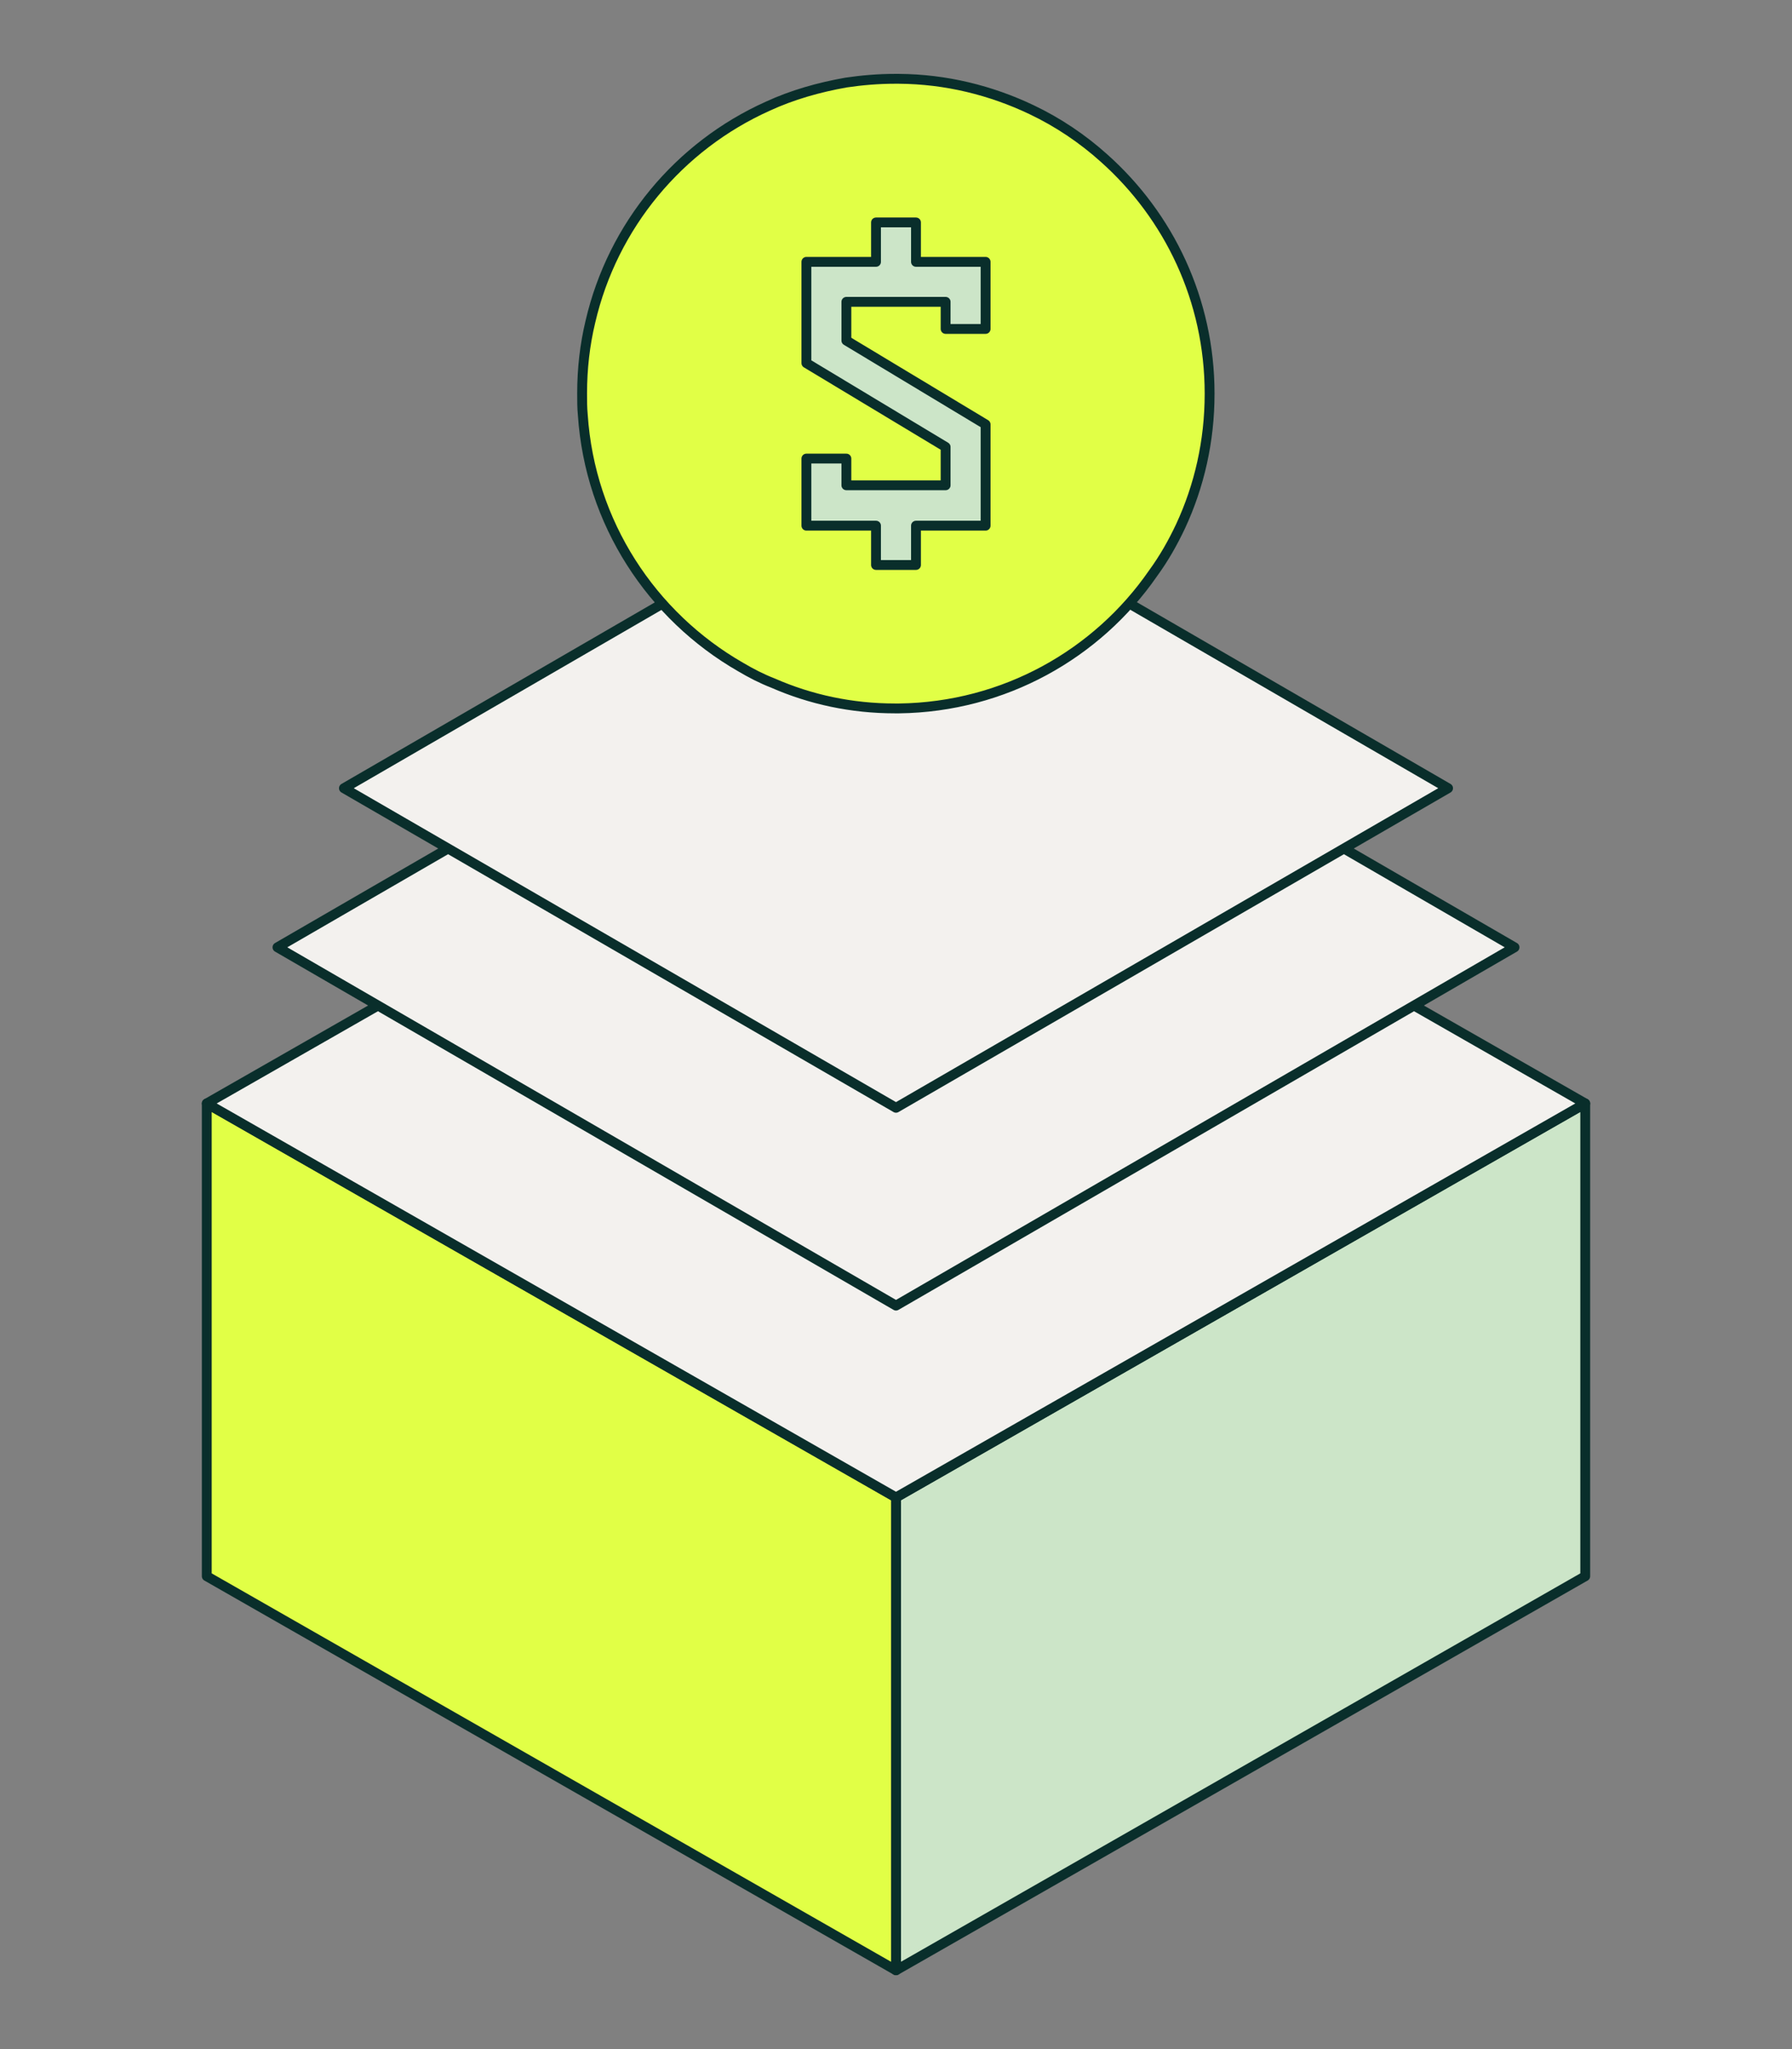
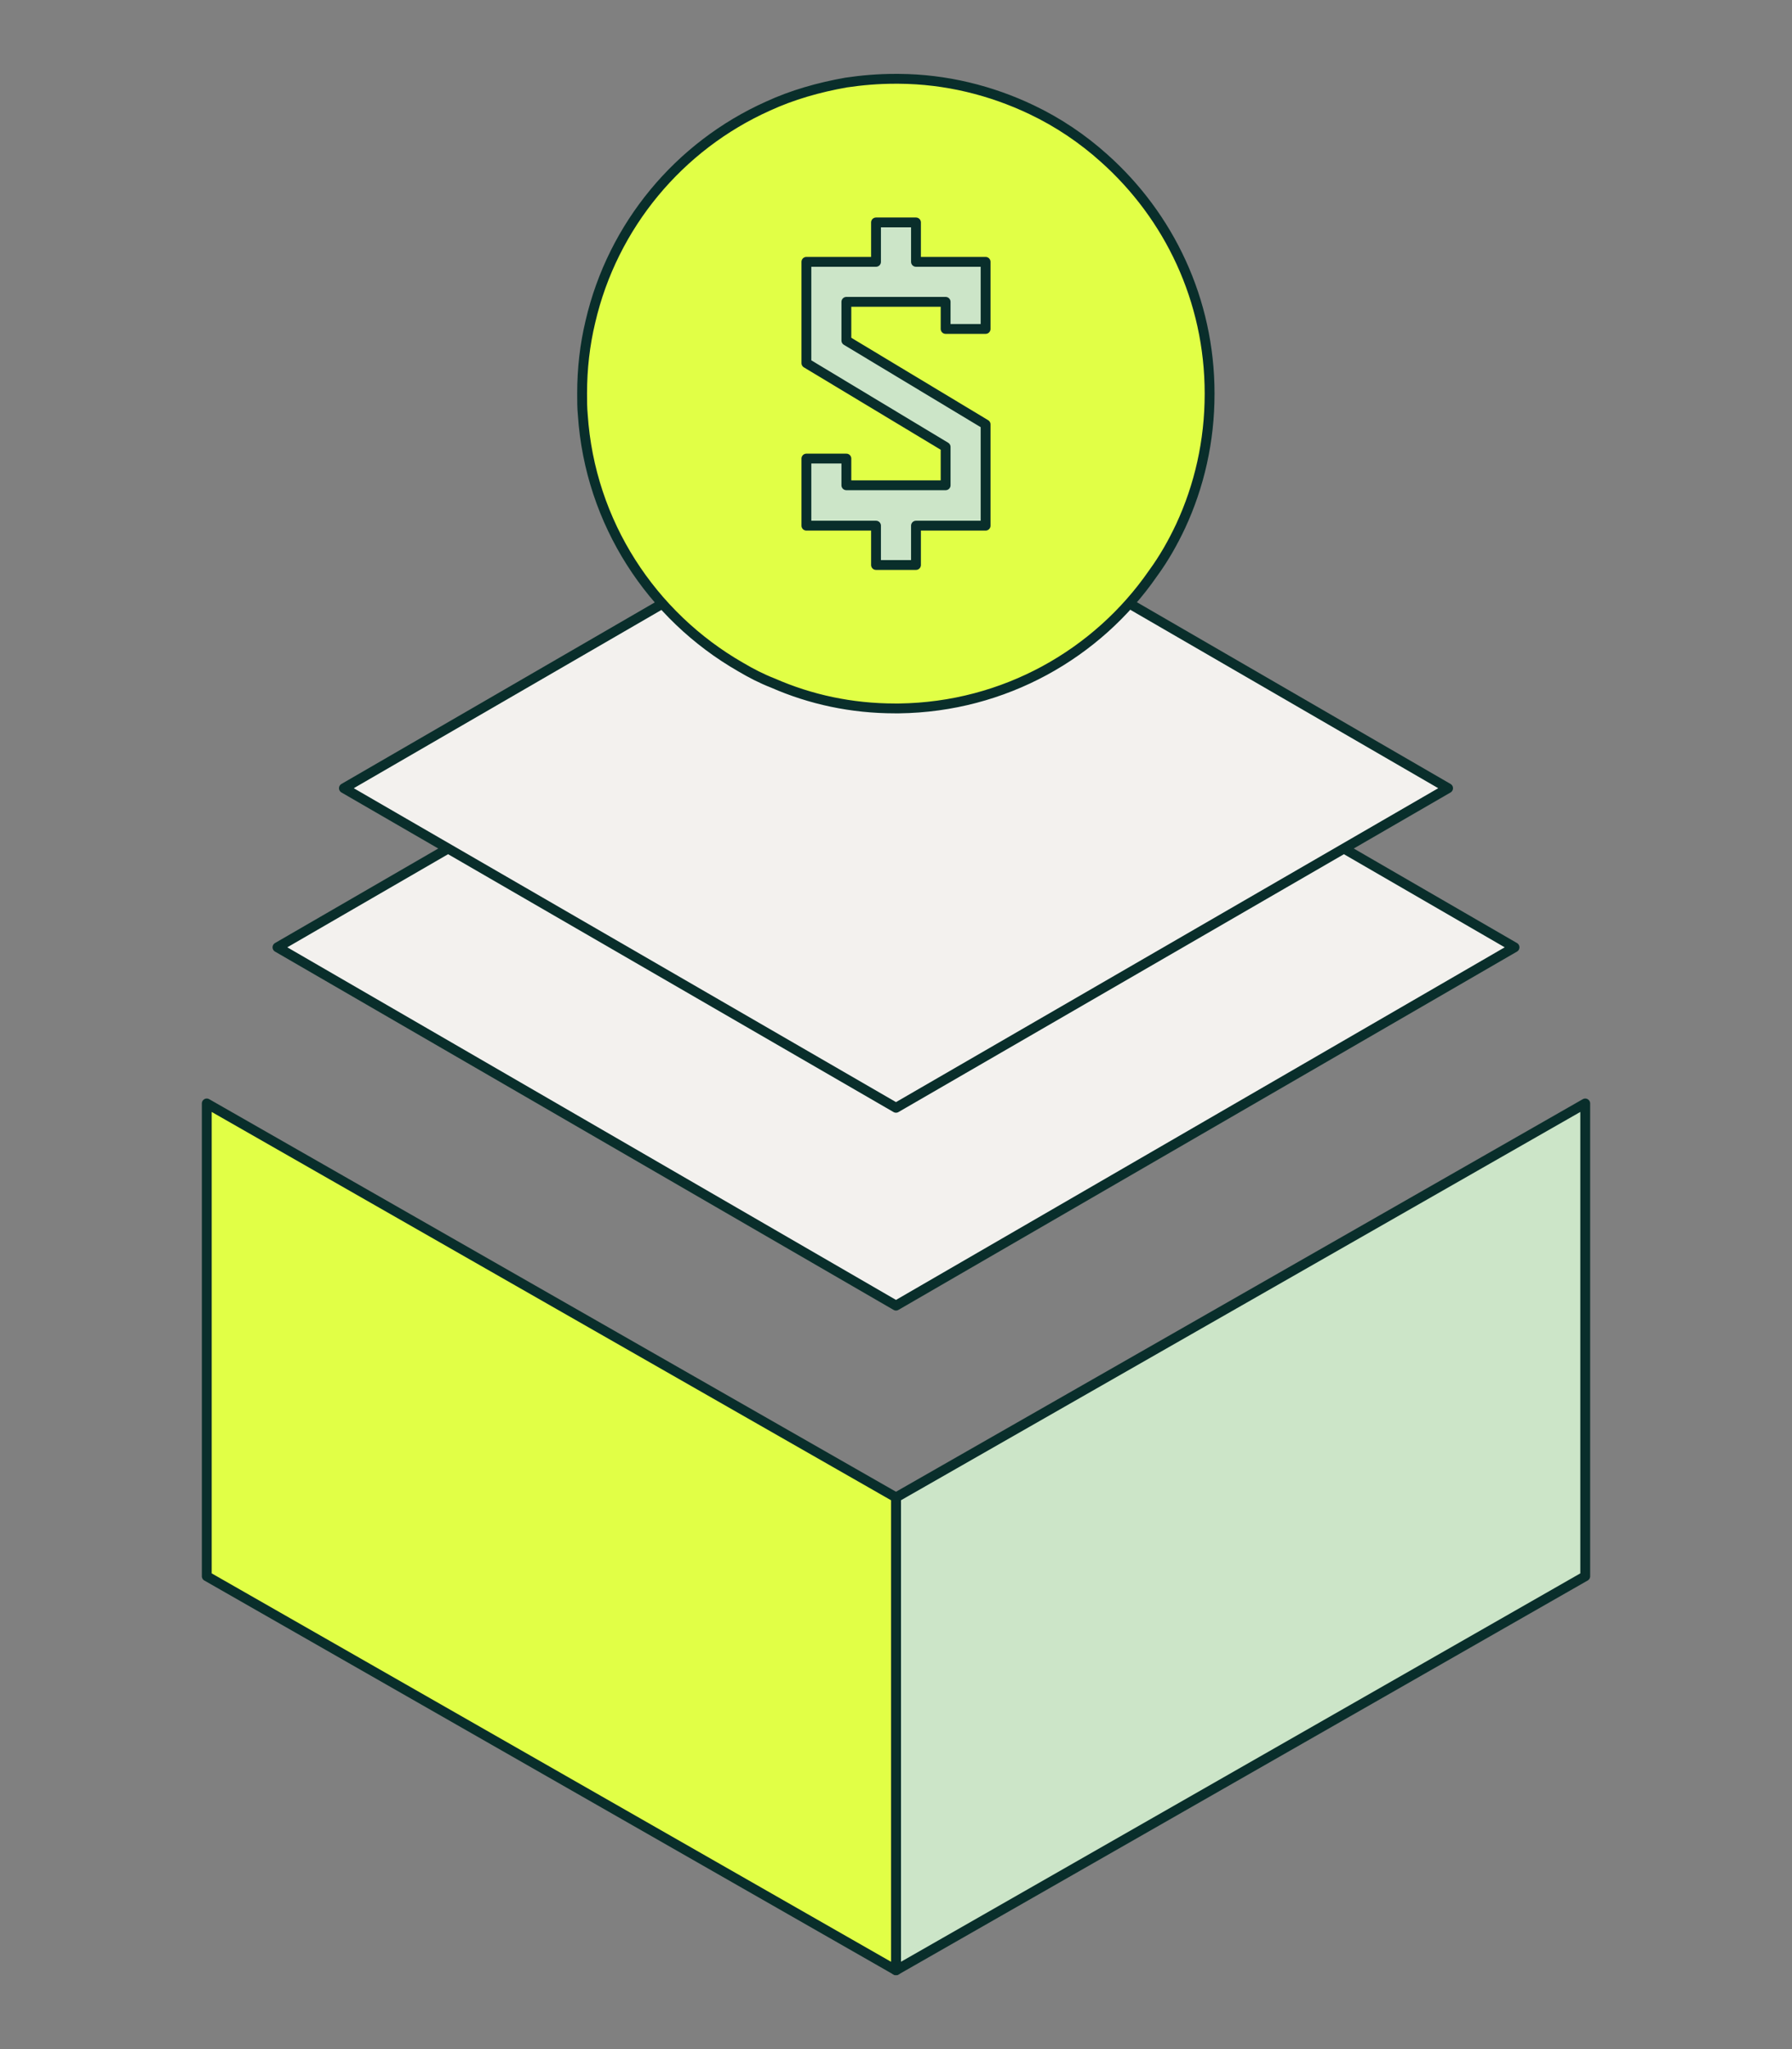
<svg xmlns="http://www.w3.org/2000/svg" id="Layer_2" data-name="Layer 2" viewBox="0 0 182 208">
  <rect x="0" y="0" width="182" height="208" fill="#808080" stroke="none" />
  <defs>
    <style>
      .cls-1 {
        fill: #e1ff46;
      }

      .cls-1, .cls-2, .cls-3 {
        stroke: #092e2b;
        stroke-linecap: round;
        stroke-linejoin: round;
      }

      .cls-2 {
        fill: #cce5c8;
      }

      .cls-4 {
        fill: none;
        stroke-width: 0px;
      }

      .cls-3 {
        fill: #f3f1ee;
      }
    </style>
  </defs>
  <g id="Layer_1-2" data-name="Layer 1">
    <g id="NP_Private_Assets" data-name="NP_Private Assets">
      <g>
        <path class="cls-2" d="m161,112.01l-70,39.99v48l70-40v-47.99Z" />
        <path class="cls-1" d="m21,112.01v47.99l70,40v-48L21,112.01Z" />
-         <path class="cls-3" d="m91,72L21,112.01l70,39.99,70-39.99-70-40.01Z" />
        <g>
          <path class="cls-3" d="m91,59.8l-62.82,36.36,62.82,36.37,62.82-36.37-62.82-36.36Z" />
          <path class="cls-3" d="m91,47.54l-56.07,32.47,56.07,32.44,56.07-32.44-56.07-32.47Z" />
          <path class="cls-1" d="m122.85,39.99c0,4.79-1.05,9.34-2.94,13.41-.8,1.7-1.71,3.3-2.8,4.79-5.67,8.2-15.12,13.58-25.79,13.72h-.42c-4.41,0-8.58-.9-12.39-2.57-1.16-.45-2.24-1.01-3.29-1.63-9.03-5.18-15.3-14.63-16.03-25.6-.07-.73-.07-1.43-.07-2.16,0-2.53.28-4.96.84-7.29,2.27-9.79,9.03-17.85,18.02-21.88,2.49-1.15,5.18-1.91,7.95-2.4,1.61-.24,3.29-.38,4.97-.38h.38c4.8.03,9.38,1.18,13.48,3.13,2.69,1.28,5.18,2.95,7.38,4.93,6.58,5.87,10.71,14.38,10.71,23.89v.04Z" />
          <path class="cls-2" d="m100.1,33.39v-6.81h-7.07v-4h-4.06v4h-7.07v10.28l14.14,8.51v3.89h-10.08v-2.71h-4.06v6.81h7.07v3.99h4.06v-3.99h7.07v-10.28l-14.14-8.51v-3.93h10.08v2.75h4.06Z" />
        </g>
      </g>
      <rect class="cls-4" width="182" height="208" />
    </g>
  </g>
</svg>